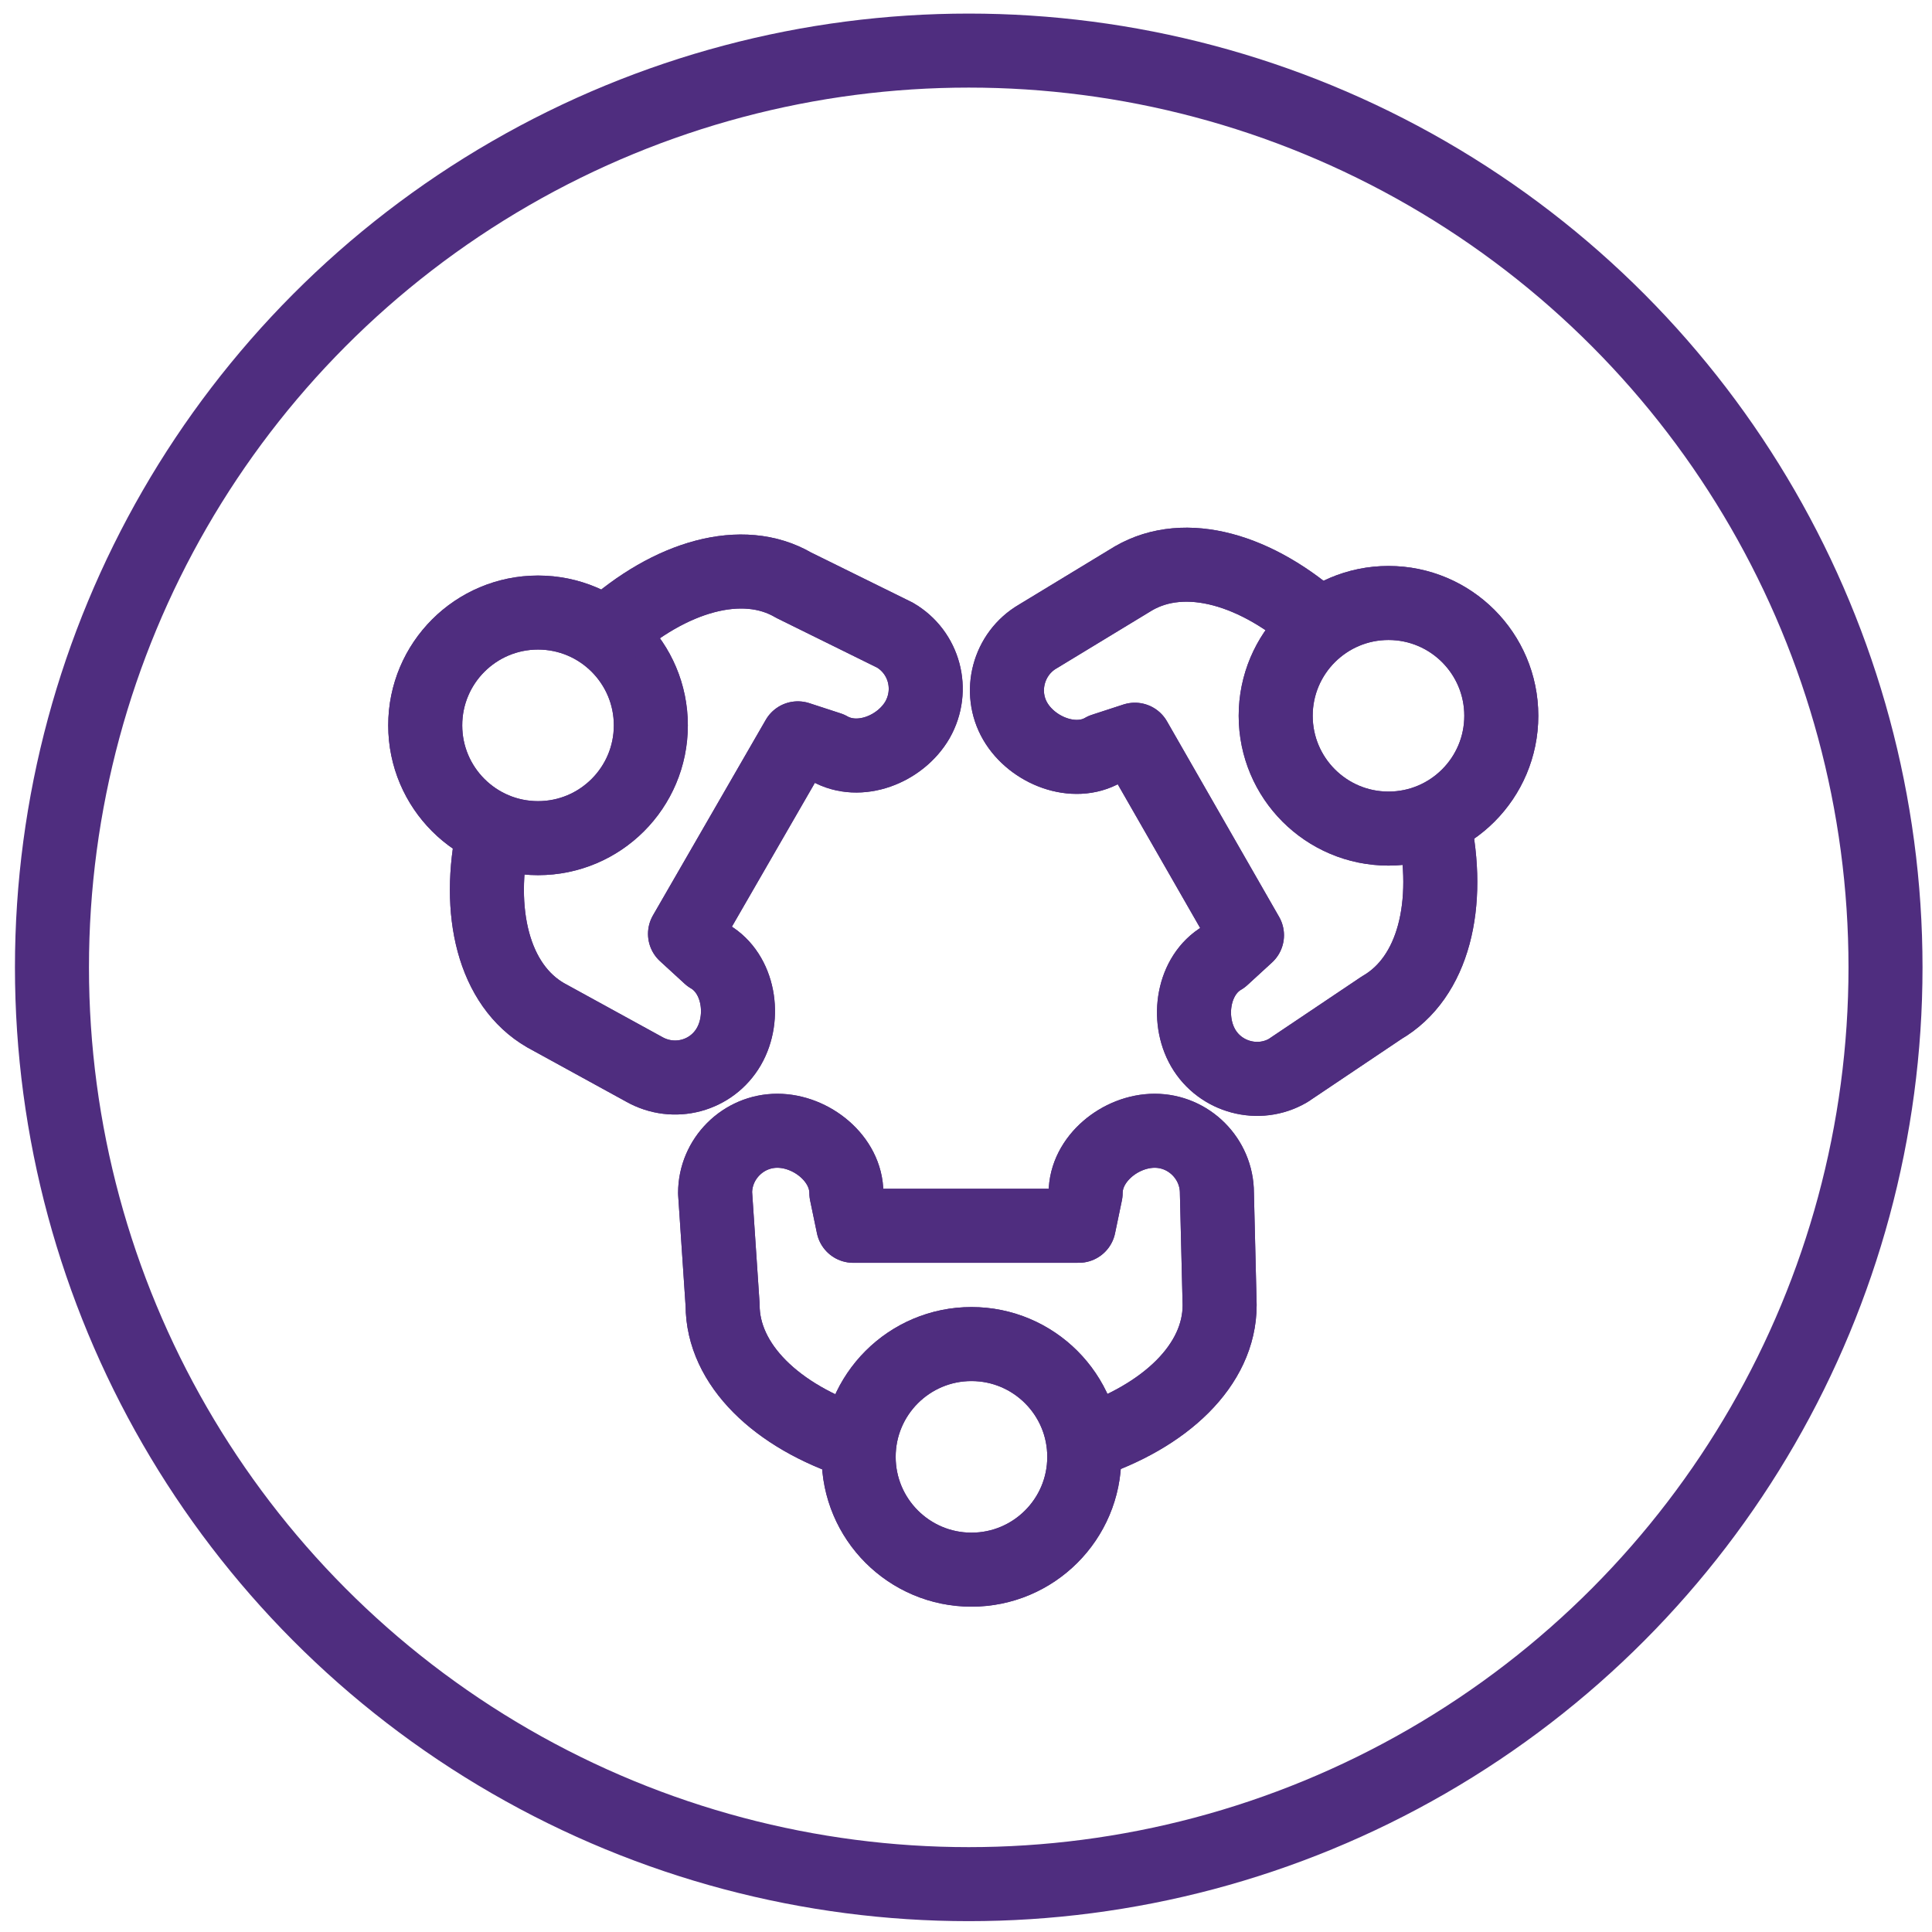
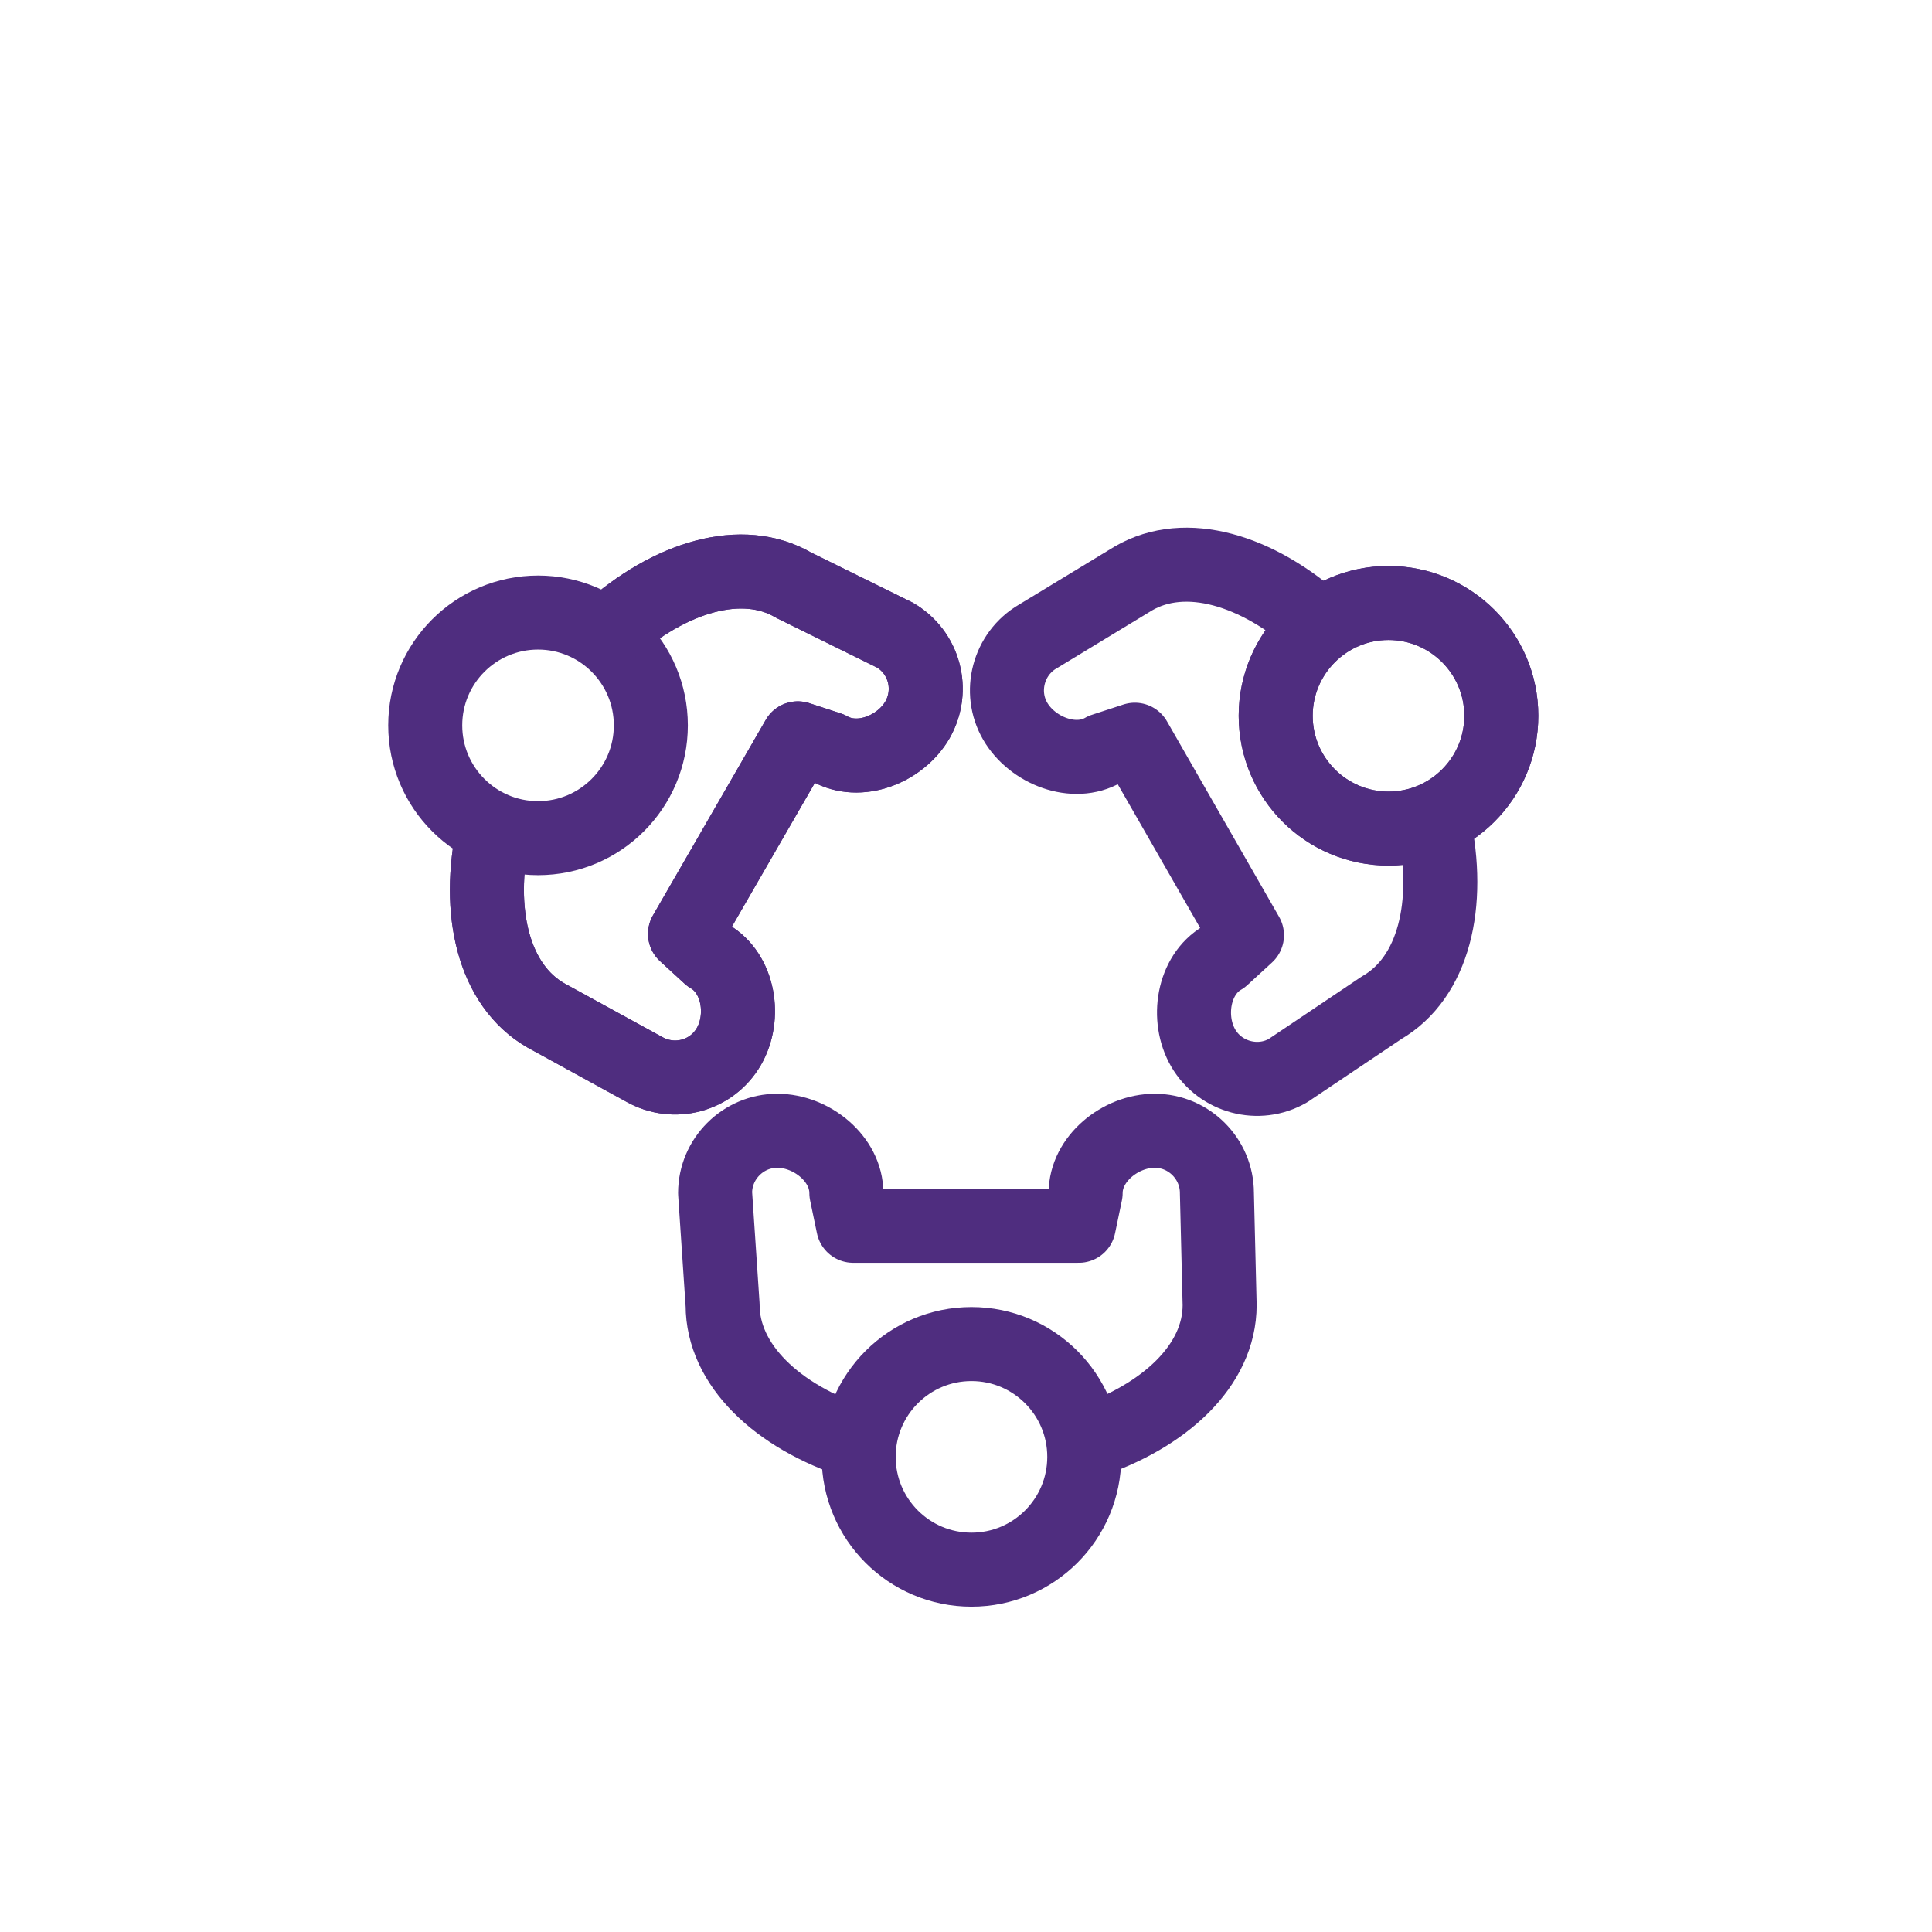
<svg xmlns="http://www.w3.org/2000/svg" version="1.1" id="Layer_1" x="0px" y="0px" viewBox="0 0 282.6 282.6" style="enable-background:new 0 0 282.6 282.6;" xml:space="preserve">
  <style type="text/css">
	.st0{fill:none;stroke:#4F2D7F;stroke-width:10.827;stroke-linecap:round;stroke-linejoin:round;stroke-miterlimit:10;}
</style>
-   <circle class="st0" cx="141.7" cy="141.5" r="134.1" />
  <g>
    <g>
      <g>
        <g>
          <circle class="st0" cx="142.1" cy="213.1" r="16.5" />
        </g>
-         <path class="st0" d="M125.3,211c-11.7-3.8-19.6-11.4-19.6-20.1l-1.1-16.4c0-5,4.1-9.1,9.1-9.1c5,0,10.1,4.1,10.1,9.1l1,4.8h33     l1-4.8c0-5,5.1-9.1,10.1-9.1s9.1,4.1,9.1,9.1l0.4,16.4c0,8.8-8,16.3-19.6,20.1" />
      </g>
      <g>
        <g>
-           <circle class="st0" cx="142.1" cy="213.1" r="16.5" />
-         </g>
+           </g>
        <path class="st0" d="M125.3,211c-11.7-3.8-19.6-11.4-19.6-20.1l-1.1-16.4c0-5,4.1-9.1,9.1-9.1c5,0,10.1,4.1,10.1,9.1l1,4.8h33     l1-4.8c0-5,5.1-9.1,10.1-9.1s9.1,4.1,9.1,9.1l0.4,16.4c0,8.8-8,16.3-19.6,20.1" />
      </g>
    </g>
    <g>
      <g>
        <g>
          <circle class="st0" cx="78.7" cy="106.1" r="16.5" />
        </g>
        <path class="st0" d="M88.9,92.5c9.1-8.2,19.7-11.3,27.2-6.9l14.8,7.3c4.3,2.5,5.8,8,3.3,12.4c-2.5,4.3-8.5,6.7-12.9,4.2l-4.6-1.5     l-16.5,28.6l3.6,3.3c4.3,2.5,5.3,8.9,2.8,13.2c-2.5,4.3-8,5.8-12.4,3.3l-14.4-7.9c-7.6-4.4-10.2-15.1-7.6-27" />
      </g>
      <g>
        <g>
-           <circle class="st0" cx="78.7" cy="106.1" r="16.5" />
-         </g>
+           </g>
        <path class="st0" d="M88.9,92.5c9.1-8.2,19.7-11.3,27.2-6.9l14.8,7.3c4.3,2.5,5.8,8,3.3,12.4c-2.5,4.3-8.5,6.7-12.9,4.2l-4.6-1.5     l-16.5,28.6l3.6,3.3c4.3,2.5,5.3,8.9,2.8,13.2c-2.5,4.3-8,5.8-12.4,3.3l-14.4-7.9c-7.6-4.4-10.2-15.1-7.6-27" />
      </g>
    </g>
    <g>
      <g>
        <g>
          <circle class="st0" cx="203.1" cy="104.7" r="16.5" />
        </g>
        <path class="st0" d="M209.7,120.3c2.6,12,0,22.7-7.6,27.1l-13.7,9.2c-4.3,2.5-9.9,1-12.4-3.3s-1.5-10.7,2.8-13.2l3.6-3.3     L166,108.2l-4.6,1.5c-4.3,2.5-10.4,0.1-12.9-4.2c-2.5-4.3-1-9.9,3.3-12.4l14-8.5c7.6-4.4,18.1-1.3,27.2,6.9" />
      </g>
      <g>
        <g>
          <circle class="st0" cx="203.1" cy="104.7" r="16.5" />
        </g>
-         <path class="st0" d="M209.7,120.3c2.6,12,0,22.7-7.6,27.1l-13.7,9.2c-4.3,2.5-9.9,1-12.4-3.3s-1.5-10.7,2.8-13.2l3.6-3.3     L166,108.2l-4.6,1.5c-4.3,2.5-10.4,0.1-12.9-4.2c-2.5-4.3-1-9.9,3.3-12.4l14-8.5c7.6-4.4,18.1-1.3,27.2,6.9" />
      </g>
    </g>
  </g>
</svg>